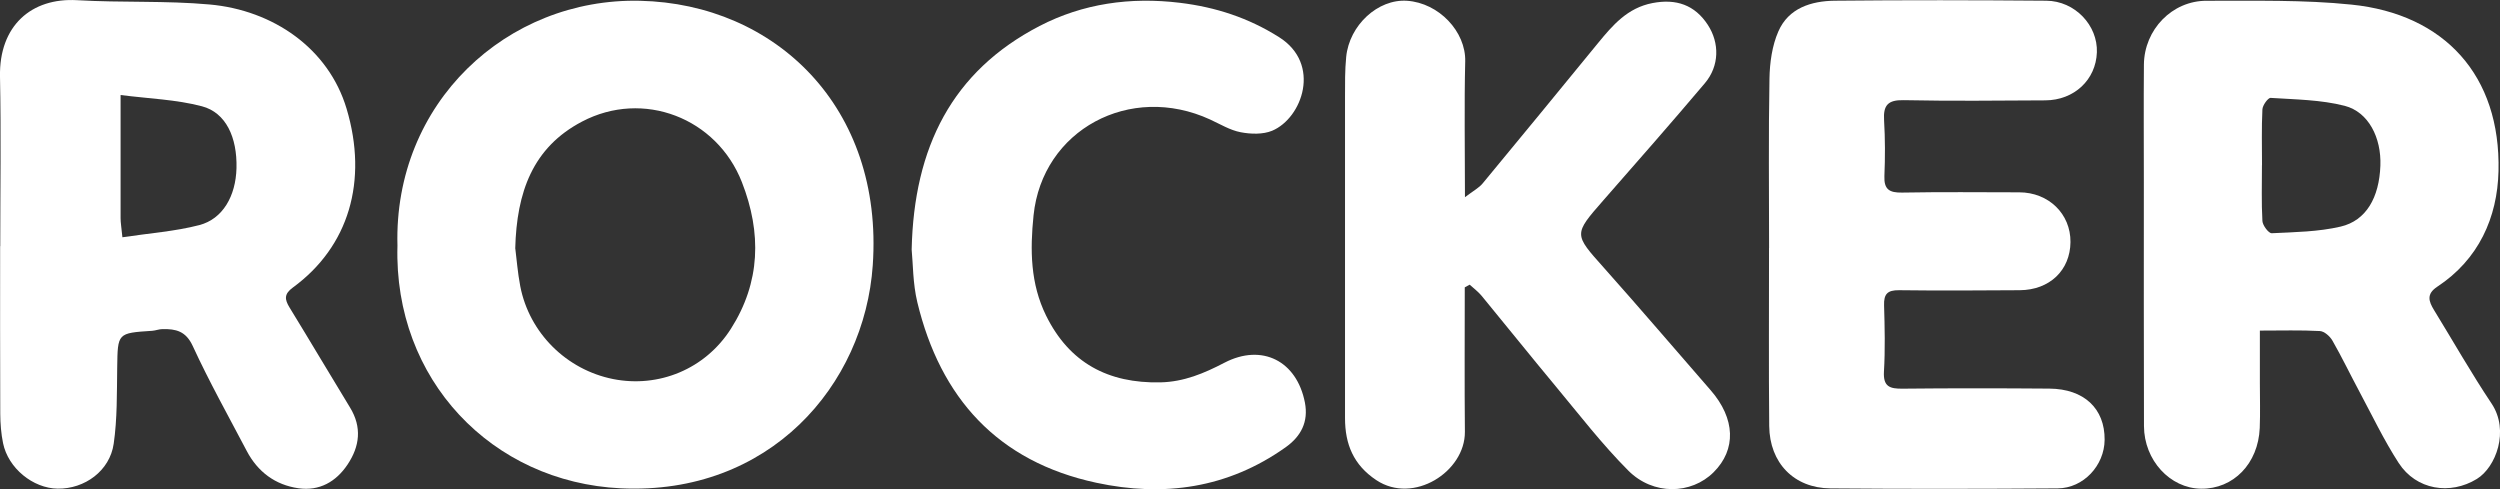
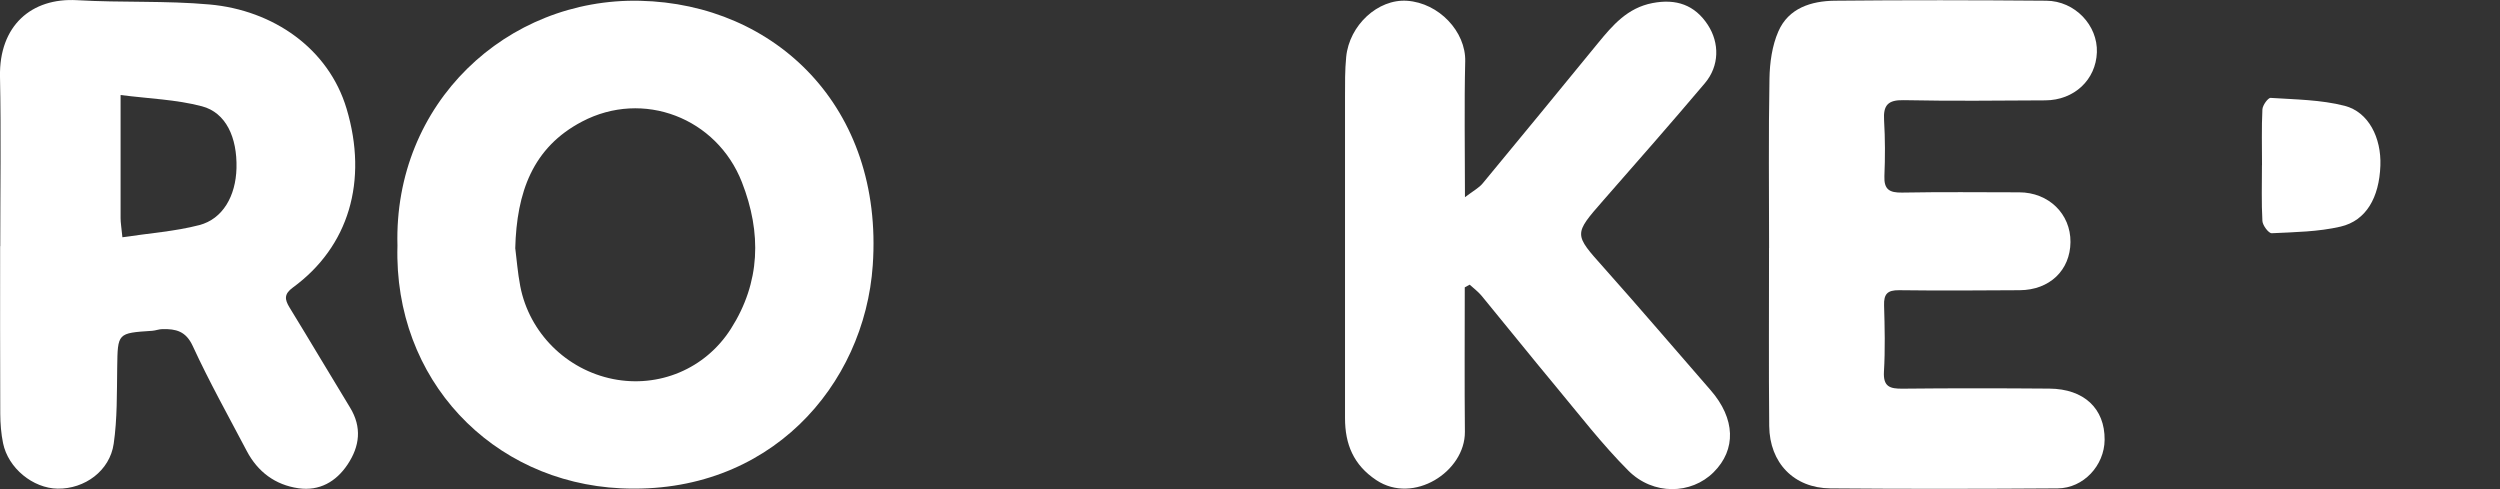
<svg xmlns="http://www.w3.org/2000/svg" id="Layer_1" viewBox="0 0 384.38 75.21">
  <rect x="0" y="0" width="384.38" height="75.21" fill="#333333" stroke="none" />
  <defs>
    <style>.cls-1{fill:#fff;}</style>
  </defs>
  <path class="cls-1" d="M61.11,37.77C60.5,15.86,77.92-.35,98.41,.12c20.78,.47,37.45,16.36,35.78,40.65-1.27,18.51-15.9,35.39-38.73,34.31-19.84-.94-34.95-16.73-34.35-37.31Zm18.12,.45c.2,1.56,.36,3.69,.76,5.78,1.39,7.19,7.1,12.85,14.28,14.28,6.99,1.39,14.15-1.51,18.11-7.73,4.55-7.14,4.74-14.74,1.69-22.54-3.87-9.89-15.17-14.25-24.57-9.32-7.61,3.99-10.06,10.87-10.28,19.52Z" />
  <path class="cls-1" d="M.04,37.85c0-8.68,.14-17.36-.04-26.04C-.16,3.95,4.83-.38,11.87,.03c6.78,.4,13.62,.05,20.37,.66,9.76,.88,18.28,6.75,21.05,16.03,3.32,11.11,.35,21.19-8.25,27.48-1.4,1.02-1.28,1.84-.51,3.1,3.13,5.1,6.17,10.25,9.29,15.36,1.85,3.03,1.49,5.96-.38,8.76-1.77,2.65-4.33,4.11-7.55,3.65-3.57-.51-6.26-2.52-7.95-5.73-2.82-5.36-5.78-10.66-8.31-16.15-1.06-2.3-2.61-2.63-4.64-2.59-.53,0-1.05,.22-1.58,.26-5.37,.35-5.31,.34-5.39,5.63-.06,3.92,.02,7.88-.54,11.74-.6,4.17-4.47,6.96-8.61,6.9-3.81-.05-7.61-3.15-8.4-6.99-.3-1.47-.42-3.01-.43-4.52-.04-8.59-.02-17.18-.02-25.77Zm18.78-1.37c4.18-.63,8.09-.9,11.82-1.87,3.62-.94,5.61-4.48,5.72-8.75,.12-4.74-1.62-8.55-5.32-9.52-3.94-1.04-8.12-1.17-12.5-1.73,0,6.85,0,12.9,0,18.95,0,.69,.13,1.38,.28,2.93Z" />
-   <path class="cls-1" d="M347.46,50.82c0,2.87,0,5.43,0,8,0,2.33,.07,4.66-.02,6.98-.23,5.49-4.05,9.4-9.03,9.34-4.76-.06-8.75-4.37-8.77-9.63-.04-12.62-.02-25.24-.02-37.86,0-5.91-.04-11.81,.01-17.72,.05-5.36,4.32-9.83,9.65-9.81,7.43,.02,14.9-.17,22.27,.59,14.3,1.46,22.95,10.91,22.6,25.6-.17,7.15-3.05,13.58-9.41,17.77-1.71,1.13-1.33,2.24-.5,3.6,2.94,4.79,5.72,9.69,8.84,14.36,2.79,4.17,.68,9.8-2.26,11.6-4.09,2.51-9.32,1.71-12.02-2.46-2.27-3.51-4.08-7.31-6.06-11.01-1.39-2.59-2.66-5.25-4.13-7.81-.38-.66-1.24-1.42-1.92-1.46-2.93-.16-5.88-.07-9.23-.07Zm.33-25.42h-.01c0,2.86-.09,5.73,.07,8.58,.04,.68,.96,1.9,1.43,1.88,3.55-.17,7.17-.22,10.6-1.02,3.93-.92,5.93-4.47,6.11-9.37,.16-4.28-1.81-8.25-5.49-9.2-3.66-.94-7.57-.97-11.38-1.22-.4-.03-1.24,1.13-1.27,1.77-.14,2.85-.06,5.72-.06,8.58Z" />
+   <path class="cls-1" d="M347.46,50.82Zm.33-25.42h-.01c0,2.86-.09,5.73,.07,8.58,.04,.68,.96,1.9,1.43,1.88,3.55-.17,7.17-.22,10.6-1.02,3.93-.92,5.93-4.47,6.11-9.37,.16-4.28-1.81-8.25-5.49-9.2-3.66-.94-7.57-.97-11.38-1.22-.4-.03-1.24,1.13-1.27,1.77-.14,2.85-.06,5.72-.06,8.58Z" />
  <path class="cls-1" d="M225.21,44.17c0,7.41-.05,14.81,.02,22.22,.05,6.13-7.91,11.23-13.62,7.43-3.52-2.34-4.81-5.54-4.81-9.53,0-16.46,0-32.92,0-49.38,0-2.06-.02-4.12,.18-6.16,.48-4.87,4.87-8.93,9.35-8.63,4.91,.33,9.06,4.75,8.95,9.31-.16,6.69-.04,13.39-.04,20.89,1.27-.97,2.16-1.43,2.74-2.14,5.92-7.15,11.81-14.33,17.69-21.52,2.28-2.78,4.55-5.45,8.41-6.19,3.64-.7,6.5,.29,8.5,3.35,1.82,2.79,1.79,6.32-.45,8.97-5.13,6.07-10.38,12.04-15.61,18.01-4.6,5.26-4.55,5.18,.09,10.38,5.54,6.21,10.93,12.54,16.4,18.81,3.81,4.37,3.98,9.13,.45,12.63-3.42,3.4-9.27,3.58-13.1-.26-4.02-4.03-7.53-8.59-11.18-12.98-3.83-4.6-7.57-9.28-11.37-13.89-.53-.64-1.22-1.15-1.84-1.72l-.76,.41Z" />
  <path class="cls-1" d="M272,38.12c0-8.68-.1-17.36,.06-26.03,.04-2.44,.4-5.06,1.37-7.27,1.56-3.58,5.06-4.67,8.67-4.71,10.84-.11,21.68-.09,32.53,0,4.4,.04,7.92,3.79,7.77,7.94-.15,4.21-3.48,7.36-7.94,7.38-7.26,.04-14.52,.12-21.77-.03-2.43-.05-3.15,.79-3.01,3.09,.17,2.85,.17,5.73,.05,8.58-.08,2.06,.77,2.57,2.71,2.54,6-.11,12.01-.05,18.01-.04,4.53,0,7.93,3.32,7.89,7.65-.04,4.33-3.2,7.37-7.8,7.4-6.18,.04-12.37,.08-18.55,0-1.79-.02-2.36,.58-2.31,2.32,.1,3.4,.18,6.81-.02,10.2-.13,2.3,.89,2.64,2.85,2.62,7.53-.08,15.05-.07,22.58-.01,5.34,.04,8.54,3.07,8.5,7.87-.03,3.95-3.25,7.44-7.22,7.47-11.65,.08-23.3,.1-34.95,0-5.6-.05-9.34-3.92-9.4-9.58-.09-9.12-.02-18.25-.03-27.38Z" />
-   <path class="cls-1" d="M140.17,38.36c.35-15.74,6.23-27.39,19.66-34.36,6.68-3.46,13.96-4.49,21.58-3.57,5.53,.67,10.55,2.32,15.23,5.27,6.58,4.13,3.58,12.46-1.04,14.4-1.42,.59-3.29,.53-4.85,.23-1.62-.31-3.14-1.24-4.68-1.95-12.31-5.67-25.81,1.58-27.16,14.74-.55,5.35-.48,10.5,1.92,15.39,3.58,7.28,9.55,10.45,17.58,10.28,3.63-.08,6.72-1.39,9.85-3.02,5.77-3,11.12-.28,12.37,6.11,.58,2.98-.6,5.22-2.99,6.91-8.86,6.28-18.71,7.67-29.1,5.43-15.14-3.26-23.95-13.02-27.5-27.75-.7-2.91-.66-6-.87-8.1Z" />
</svg>